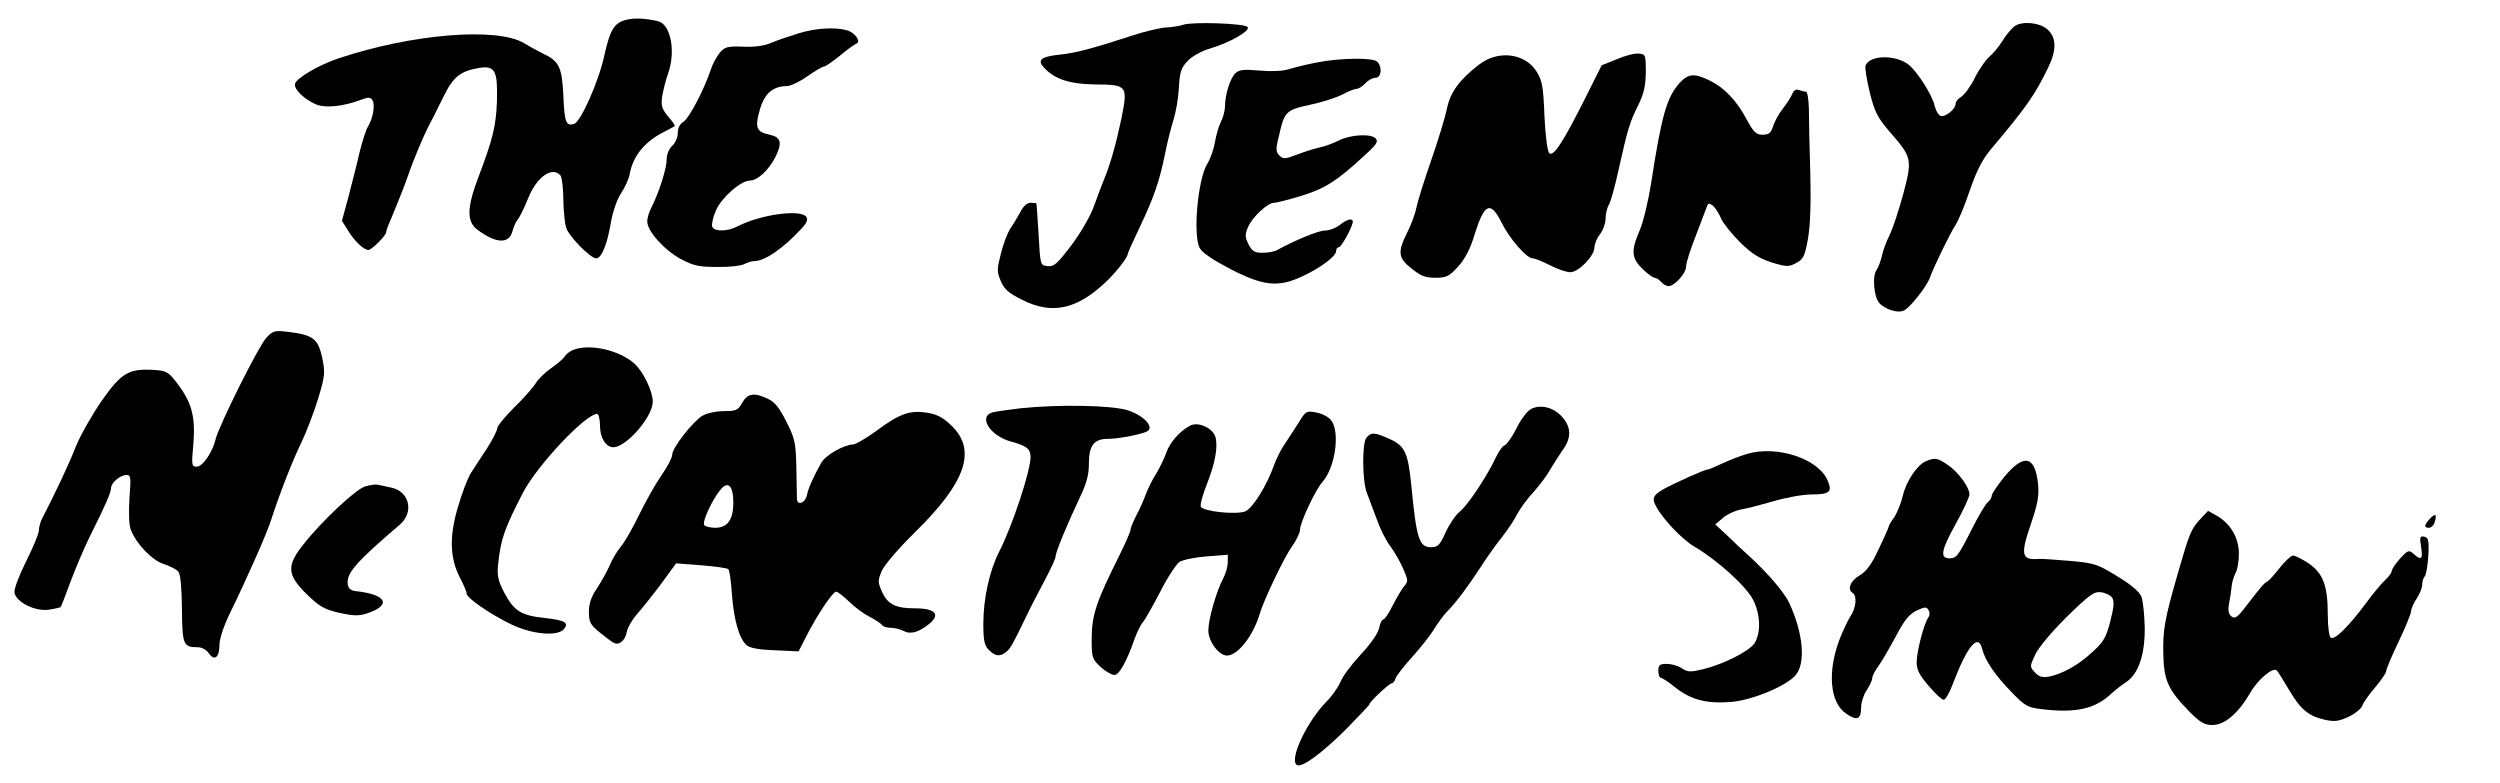
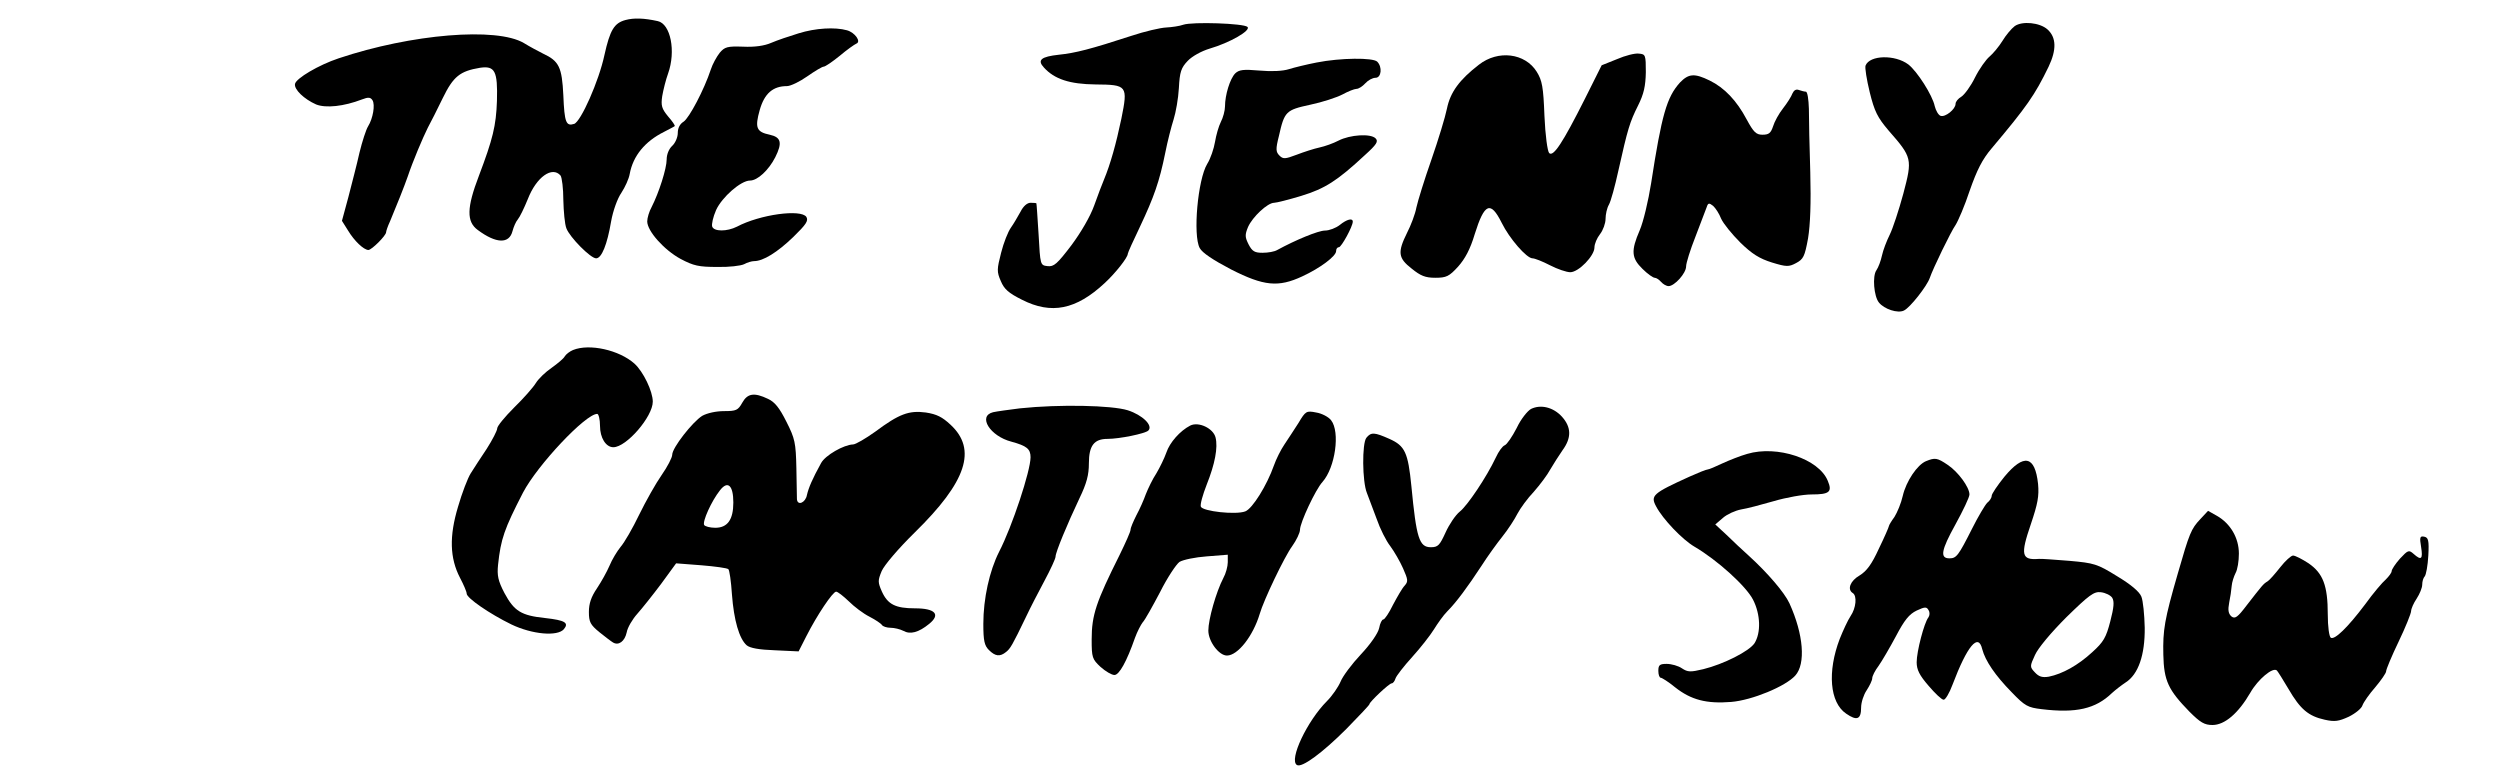
<svg xmlns="http://www.w3.org/2000/svg" version="1.0" width="900pt" height="282pt" viewBox="0 0 900 282" preserveAspectRatio="xMidYMid meet">
  <g transform="translate(0,282) scale(0.1,-0.1)" fill="#000000" stroke="none">
    <path d="M2252 2748 c-41 -11 -56 -36 -76 -126 -20 -94 -85 -240 -109 -248 -29 -9 -35 4 -39 103 -5 101 -15 123 -73 150 -16 8 -48 25 -69 38 -98 58 -404 33 -667 -55 -72 -24 -153 -72 -157 -92 -4 -20 33 -55 76 -74 35 -14 100 -7 165 18 23 9 31 8 38 -3 10 -16 2 -65 -16 -94 -7 -11 -21 -54 -31 -95 -9 -41 -28 -113 -40 -160 l-23 -85 22 -35 c23 -38 56 -69 73 -70 12 0 64 52 64 64 0 4 6 22 14 39 22 52 53 130 64 162 18 54 54 139 72 175 10 19 35 67 54 107 38 78 62 97 134 109 54 8 64 -12 61 -119 -3 -90 -15 -138 -65 -270 -44 -115 -45 -165 -4 -195 66 -49 113 -51 125 -4 4 15 12 34 19 42 7 8 23 41 36 73 31 80 88 120 118 85 5 -7 10 -47 10 -88 1 -41 5 -87 11 -102 12 -32 87 -108 107 -108 20 0 40 50 54 133 7 39 23 83 37 103 13 20 27 50 30 68 12 65 55 117 123 151 19 10 37 19 39 21 2 2 -9 18 -24 35 -23 28 -26 39 -21 73 4 23 13 59 21 81 29 81 9 179 -37 189 -50 11 -86 12 -116 4z" />
    <path d="M4260 2731 c-14 -5 -42 -9 -62 -10 -21 -1 -77 -14 -125 -30 -147 -48 -202 -62 -261 -68 -64 -7 -79 -19 -54 -46 38 -42 93 -60 186 -61 114 -1 117 -4 93 -123 -19 -91 -40 -165 -62 -218 -7 -16 -23 -59 -36 -95 -14 -39 -47 -96 -82 -143 -51 -67 -63 -78 -86 -75 -26 3 -26 4 -32 113 -4 61 -7 111 -8 113 0 1 -10 2 -21 2 -12 0 -26 -12 -36 -32 -10 -18 -25 -44 -35 -58 -10 -14 -26 -54 -35 -90 -15 -59 -16 -68 -1 -102 12 -29 28 -43 76 -67 106 -54 195 -36 298 60 39 36 83 92 83 105 0 4 20 48 44 98 50 106 70 162 91 266 8 41 22 95 30 120 8 25 17 76 19 113 3 58 8 73 32 98 15 16 49 35 79 44 72 21 149 65 136 78 -13 13 -198 19 -231 8z" />
    <path d="M7253 2726 c-12 -9 -32 -33 -44 -53 -13 -21 -34 -46 -47 -57 -12 -10 -36 -43 -52 -75 -15 -31 -38 -62 -49 -69 -12 -7 -21 -18 -21 -26 0 -19 -37 -49 -54 -43 -8 3 -17 19 -21 35 -8 39 -63 125 -95 150 -48 36 -139 34 -154 -4 -3 -7 4 -51 15 -96 17 -69 28 -91 68 -138 85 -97 86 -102 53 -227 -16 -59 -38 -126 -49 -148 -11 -22 -24 -56 -28 -75 -4 -19 -13 -43 -20 -53 -15 -21 -9 -94 9 -116 19 -24 68 -40 90 -29 22 10 83 88 93 117 12 35 76 167 93 191 9 14 33 69 51 124 26 74 45 112 79 152 127 151 155 191 205 294 29 61 28 105 -4 134 -28 25 -91 31 -118 12z" />
    <path d="M2875 2700 c-33 -10 -77 -25 -98 -34 -25 -11 -60 -16 -102 -14 -57 2 -66 -1 -84 -22 -11 -14 -26 -41 -32 -60 -24 -73 -78 -175 -98 -188 -13 -8 -21 -22 -21 -41 0 -15 -9 -36 -20 -46 -12 -11 -20 -31 -20 -49 0 -33 -28 -120 -54 -171 -9 -16 -16 -40 -16 -52 0 -35 61 -103 120 -135 47 -25 66 -29 132 -29 42 -1 85 4 97 10 11 6 27 11 36 11 32 0 83 31 141 87 46 45 55 58 47 72 -19 29 -167 9 -250 -35 -36 -18 -82 -18 -89 0 -3 8 3 35 14 60 21 46 89 106 122 106 27 0 67 37 91 84 26 52 21 72 -20 81 -48 10 -54 25 -36 89 17 60 48 86 98 86 13 0 46 16 73 35 27 19 54 35 59 35 6 0 32 18 58 39 26 22 53 41 60 44 18 7 -5 40 -34 48 -43 12 -113 8 -174 -11z" />
    <path d="M5821 2607 l-55 -22 -60 -120 c-80 -159 -114 -211 -129 -196 -6 6 -14 64 -17 134 -4 104 -8 127 -28 159 -42 67 -139 79 -208 25 -70 -54 -103 -99 -115 -158 -6 -30 -31 -112 -56 -184 -25 -71 -49 -149 -54 -172 -4 -23 -20 -65 -34 -92 -34 -69 -32 -90 17 -128 32 -26 49 -33 85 -33 40 0 50 5 82 40 25 28 44 63 60 117 35 112 57 121 97 41 28 -57 90 -128 111 -128 8 0 36 -11 63 -25 27 -14 60 -25 73 -25 30 0 87 59 87 89 0 13 9 34 20 48 11 14 20 39 20 55 0 16 5 39 12 51 7 12 22 67 34 122 34 152 41 175 71 235 21 42 27 70 28 120 0 62 -1 65 -25 67 -14 2 -49 -7 -79 -20z" />
    <path d="M4740 2595 c-36 -7 -81 -18 -100 -24 -22 -7 -62 -9 -106 -5 -58 5 -73 3 -87 -10 -19 -19 -37 -78 -37 -119 0 -15 -7 -41 -15 -56 -8 -16 -17 -48 -21 -72 -4 -24 -16 -60 -28 -79 -34 -56 -52 -257 -27 -303 9 -17 48 -43 113 -77 118 -60 170 -65 256 -25 65 30 122 73 122 91 0 8 4 14 10 14 9 0 50 75 50 92 0 14 -21 9 -47 -12 -14 -11 -38 -20 -53 -20 -24 0 -106 -34 -172 -70 -10 -6 -33 -10 -53 -10 -28 0 -37 5 -50 30 -13 26 -14 34 -2 63 16 36 70 87 94 87 8 0 52 11 98 25 85 26 129 54 229 147 42 38 49 49 38 60 -18 18 -92 13 -133 -8 -19 -10 -50 -21 -69 -25 -19 -4 -56 -16 -82 -26 -42 -16 -49 -16 -62 -3 -13 13 -14 23 -2 70 20 89 25 94 113 113 43 9 95 26 116 37 20 11 43 20 50 20 8 0 22 9 32 20 10 11 26 20 37 20 21 0 25 39 6 58 -15 15 -132 14 -218 -3z" />
    <path d="M6048 2523 c-48 -53 -66 -117 -104 -363 -10 -63 -28 -139 -41 -169 -32 -74 -30 -100 10 -139 18 -18 38 -32 44 -32 6 0 16 -7 23 -15 7 -8 19 -15 27 -15 21 0 63 46 63 71 0 12 15 60 34 108 18 47 36 94 40 105 5 16 9 16 23 5 9 -8 22 -28 29 -46 8 -18 39 -56 69 -86 42 -41 69 -58 114 -72 52 -16 61 -16 87 -2 26 14 31 23 43 89 8 49 11 127 8 238 -3 91 -5 193 -5 228 -1 34 -5 62 -11 62 -5 0 -16 3 -25 6 -10 4 -18 -1 -23 -12 -4 -11 -19 -35 -34 -54 -15 -19 -31 -48 -36 -65 -8 -24 -15 -30 -38 -30 -23 0 -32 9 -57 55 -36 68 -80 114 -133 140 -55 27 -76 25 -107 -7z" />
-     <path d="M958 1603 c-27 -29 -171 -317 -182 -365 -11 -46 -46 -98 -68 -98 -18 0 -19 5 -12 80 8 99 -5 149 -55 216 -34 45 -41 49 -83 52 -95 6 -120 -9 -192 -111 -35 -51 -78 -126 -94 -167 -26 -66 -74 -167 -118 -252 -8 -14 -14 -36 -14 -47 0 -12 -21 -62 -46 -112 -25 -50 -44 -100 -42 -112 5 -34 74 -69 123 -62 21 3 41 8 43 9 2 2 19 45 37 95 19 50 51 126 73 169 51 102 72 150 72 166 0 18 33 46 55 46 16 0 17 -7 11 -84 -3 -52 -2 -95 5 -113 19 -51 78 -112 120 -124 21 -7 45 -19 51 -27 8 -9 12 -57 13 -134 1 -129 5 -138 56 -138 16 0 32 -9 41 -22 20 -29 38 -15 38 30 0 22 15 68 39 117 56 114 131 283 146 330 34 105 78 216 109 280 19 39 46 110 61 159 25 83 26 93 15 148 -15 68 -32 82 -120 93 -52 6 -57 5 -82 -22z" />
    <path d="M2063 1560 c-12 -5 -25 -15 -30 -23 -4 -8 -26 -26 -47 -41 -22 -15 -47 -39 -57 -55 -9 -15 -44 -55 -78 -88 -34 -34 -61 -67 -61 -75 0 -8 -17 -41 -38 -74 -22 -32 -47 -72 -58 -89 -10 -16 -31 -70 -45 -119 -32 -106 -30 -185 7 -256 13 -25 24 -50 24 -57 0 -16 83 -73 161 -111 75 -36 166 -44 189 -17 19 23 4 32 -67 40 -87 9 -112 25 -147 90 -23 44 -27 63 -23 102 10 93 22 128 90 260 52 99 225 283 267 283 5 0 10 -20 10 -43 0 -43 21 -77 48 -77 47 0 142 110 142 164 0 37 -34 108 -66 137 -55 49 -162 73 -221 49z" />
    <path d="M2672 1370 c-15 -27 -22 -30 -65 -30 -29 0 -61 -7 -79 -17 -35 -22 -108 -115 -108 -140 0 -10 -17 -43 -38 -73 -21 -30 -57 -94 -81 -143 -23 -48 -53 -100 -67 -116 -13 -16 -31 -46 -40 -68 -9 -21 -29 -57 -45 -81 -21 -31 -29 -55 -29 -85 0 -36 5 -46 38 -73 20 -16 42 -33 49 -37 20 -12 42 4 49 36 3 18 21 48 38 67 17 19 56 68 86 108 l54 74 91 -7 c49 -4 93 -10 97 -14 4 -3 10 -44 13 -91 7 -93 26 -159 53 -183 12 -10 44 -16 102 -18 l85 -4 28 55 c38 75 95 160 107 160 6 0 26 -16 46 -35 19 -19 52 -44 74 -55 21 -11 41 -24 45 -30 3 -5 17 -10 31 -10 14 0 34 -5 46 -11 25 -14 55 -6 93 25 42 34 22 56 -51 56 -70 0 -98 14 -119 60 -15 34 -15 40 -1 74 9 21 59 80 119 139 187 183 225 299 129 388 -30 28 -50 38 -89 44 -61 8 -96 -5 -182 -69 -35 -25 -71 -46 -80 -46 -33 -1 -100 -39 -115 -67 -32 -58 -45 -89 -51 -115 -5 -28 -34 -40 -36 -15 0 6 -1 57 -2 112 -2 91 -5 106 -36 167 -25 50 -42 71 -66 82 -50 24 -74 20 -93 -14z m-32 -359 c0 -62 -21 -91 -65 -91 -19 0 -37 5 -40 10 -7 12 26 86 57 125 28 36 48 18 48 -44z" />
    <path d="M3672 1350 c-40 -5 -84 -11 -97 -14 -56 -14 -11 -86 66 -106 55 -15 69 -26 69 -56 0 -49 -66 -249 -113 -340 -35 -69 -57 -169 -57 -260 0 -61 4 -78 20 -94 23 -23 40 -25 62 -7 15 12 22 23 72 127 14 30 44 88 66 129 22 41 40 80 40 87 0 16 42 117 86 210 26 54 34 84 34 126 0 64 19 88 67 88 43 0 136 19 147 30 18 18 -21 56 -74 73 -57 18 -246 22 -388 7z" />
    <path d="M5512 1348 c-13 -7 -37 -37 -52 -69 -16 -31 -35 -59 -43 -62 -8 -3 -22 -22 -32 -44 -33 -70 -102 -173 -130 -195 -15 -12 -38 -46 -51 -75 -21 -46 -27 -53 -53 -53 -42 0 -52 33 -70 220 -12 121 -23 145 -79 170 -54 24 -66 25 -83 4 -16 -20 -15 -158 2 -199 6 -16 22 -58 35 -93 12 -35 34 -79 49 -98 14 -19 35 -55 46 -80 18 -41 19 -47 6 -62 -9 -9 -27 -41 -42 -69 -14 -29 -30 -53 -35 -53 -5 0 -12 -14 -15 -31 -4 -19 -32 -59 -66 -95 -32 -34 -65 -78 -73 -98 -8 -19 -30 -51 -49 -70 -71 -71 -138 -212 -108 -230 17 -11 90 42 178 130 46 47 83 86 83 89 0 8 71 75 80 75 5 0 11 8 14 18 3 9 30 44 60 77 30 33 65 78 78 99 13 21 34 51 48 65 32 32 73 87 124 165 21 33 55 80 75 105 20 25 44 62 54 82 10 19 36 55 59 79 22 25 49 61 59 80 11 19 31 50 44 69 33 45 32 83 -2 121 -31 34 -76 45 -111 28z" />
    <path d="M4675 1298 c-15 -23 -38 -59 -51 -78 -13 -19 -30 -53 -38 -76 -25 -71 -77 -155 -103 -165 -34 -13 -153 0 -160 17 -3 8 7 43 21 79 30 75 41 134 32 170 -8 33 -61 58 -91 43 -37 -19 -74 -61 -86 -97 -7 -20 -23 -53 -36 -75 -14 -21 -30 -55 -38 -75 -7 -20 -22 -54 -34 -76 -11 -22 -21 -45 -21 -52 0 -7 -18 -47 -39 -90 -85 -170 -101 -217 -101 -305 0 -65 2 -71 32 -99 18 -16 40 -29 50 -29 17 0 44 48 74 134 8 22 21 47 28 56 8 8 35 57 62 108 26 52 58 100 70 109 13 8 57 17 98 20 l76 6 0 -27 c0 -15 -7 -41 -16 -57 -26 -50 -54 -149 -54 -189 0 -39 38 -90 67 -90 39 0 94 70 118 150 14 49 89 206 117 244 15 21 28 48 28 59 0 25 56 145 81 172 46 52 64 180 31 222 -9 12 -34 25 -54 28 -35 7 -38 5 -63 -37z" />
    <path d="M6290 1186 c-25 -7 -65 -23 -89 -34 -25 -12 -49 -22 -53 -22 -5 0 -35 -12 -66 -26 -132 -60 -141 -68 -120 -107 24 -46 95 -120 138 -145 82 -48 186 -142 211 -191 27 -53 29 -119 5 -157 -20 -29 -111 -75 -184 -93 -46 -11 -56 -11 -77 3 -13 9 -38 16 -55 16 -25 0 -30 -4 -30 -25 0 -14 4 -25 9 -25 4 0 28 -15 51 -34 58 -46 114 -60 202 -53 75 6 196 56 231 95 38 42 30 148 -21 260 -18 39 -79 110 -146 171 -22 20 -58 53 -80 75 l-41 38 28 24 c15 13 44 26 65 30 20 3 73 17 118 30 44 13 105 24 136 24 64 0 75 9 58 49 -32 79 -182 129 -290 97z" />
    <path d="M6934 1160 c-32 -13 -72 -73 -84 -125 -6 -27 -20 -60 -30 -76 -11 -15 -20 -30 -20 -33 0 -3 -16 -40 -36 -81 -26 -57 -44 -81 -70 -97 -33 -19 -45 -50 -24 -63 16 -10 12 -54 -8 -83 -10 -15 -27 -52 -39 -82 -45 -118 -36 -229 23 -269 39 -27 54 -21 54 22 0 18 9 46 20 62 11 17 20 36 20 43 0 8 10 28 23 45 12 17 40 65 62 106 31 59 48 80 75 93 30 14 36 14 43 1 5 -8 4 -19 -1 -26 -15 -19 -42 -122 -42 -161 0 -27 10 -47 43 -85 23 -27 47 -50 54 -50 6 -1 21 24 32 54 53 140 93 188 107 128 11 -42 47 -95 106 -155 48 -50 58 -55 108 -61 124 -15 194 1 253 58 12 11 34 28 49 38 46 29 70 99 69 197 -1 47 -6 97 -12 112 -7 18 -38 44 -88 74 -71 44 -82 47 -171 55 -52 4 -102 8 -110 7 -63 -5 -67 14 -29 125 25 74 30 101 26 145 -11 102 -51 110 -121 26 -25 -31 -46 -62 -46 -69 0 -7 -7 -18 -16 -25 -8 -8 -33 -50 -55 -94 -49 -97 -56 -106 -81 -106 -35 0 -30 29 21 121 28 51 51 99 51 109 0 26 -41 82 -79 107 -37 25 -45 26 -77 13z m670 -492 c8 -13 6 -35 -7 -85 -15 -58 -24 -74 -65 -111 -51 -47 -107 -78 -156 -88 -24 -4 -36 0 -50 15 -19 20 -19 22 0 63 11 25 58 81 113 136 82 80 99 93 124 90 17 -2 35 -11 41 -20z" />
-     <path d="M1315 1069 c-33 -9 -157 -125 -222 -208 -62 -77 -60 -110 10 -179 46 -45 63 -55 117 -68 50 -11 71 -12 99 -3 93 30 74 69 -39 81 -17 2 -26 10 -28 24 -6 40 29 80 187 215 53 45 35 121 -32 134 -17 4 -39 8 -47 10 -8 2 -28 -1 -45 -6z" />
    <path d="M7921 951 c-33 -35 -39 -50 -81 -196 -48 -166 -54 -203 -52 -292 2 -94 18 -127 94 -205 39 -39 54 -48 83 -48 44 0 93 42 136 116 28 49 82 94 96 80 3 -3 22 -33 42 -67 42 -72 71 -97 130 -110 36 -8 50 -6 87 11 24 12 46 30 49 41 4 11 24 40 46 65 21 25 39 51 39 57 0 7 20 55 45 107 25 52 45 102 45 110 0 8 9 29 20 45 11 17 20 39 20 50 0 12 4 25 9 30 5 6 11 39 13 75 3 55 0 65 -15 68 -15 3 -17 -2 -11 -37 7 -44 1 -50 -27 -25 -17 15 -20 14 -49 -17 -16 -18 -30 -39 -30 -45 0 -6 -10 -19 -21 -30 -12 -10 -46 -50 -74 -89 -64 -85 -110 -129 -124 -121 -6 4 -11 40 -11 84 0 104 -17 148 -69 184 -23 15 -48 28 -56 28 -7 0 -28 -19 -46 -42 -19 -24 -39 -47 -46 -51 -15 -9 -18 -13 -74 -85 -34 -45 -43 -51 -56 -41 -11 10 -13 23 -8 49 4 19 8 46 9 60 1 14 8 35 14 47 7 12 12 43 12 70 0 56 -30 108 -79 136 l-32 18 -28 -30z" />
-     <path d="M8747 952 c-21 -23 -21 -32 -3 -32 8 0 18 9 21 21 9 28 2 33 -18 11z" />
  </g>
</svg>